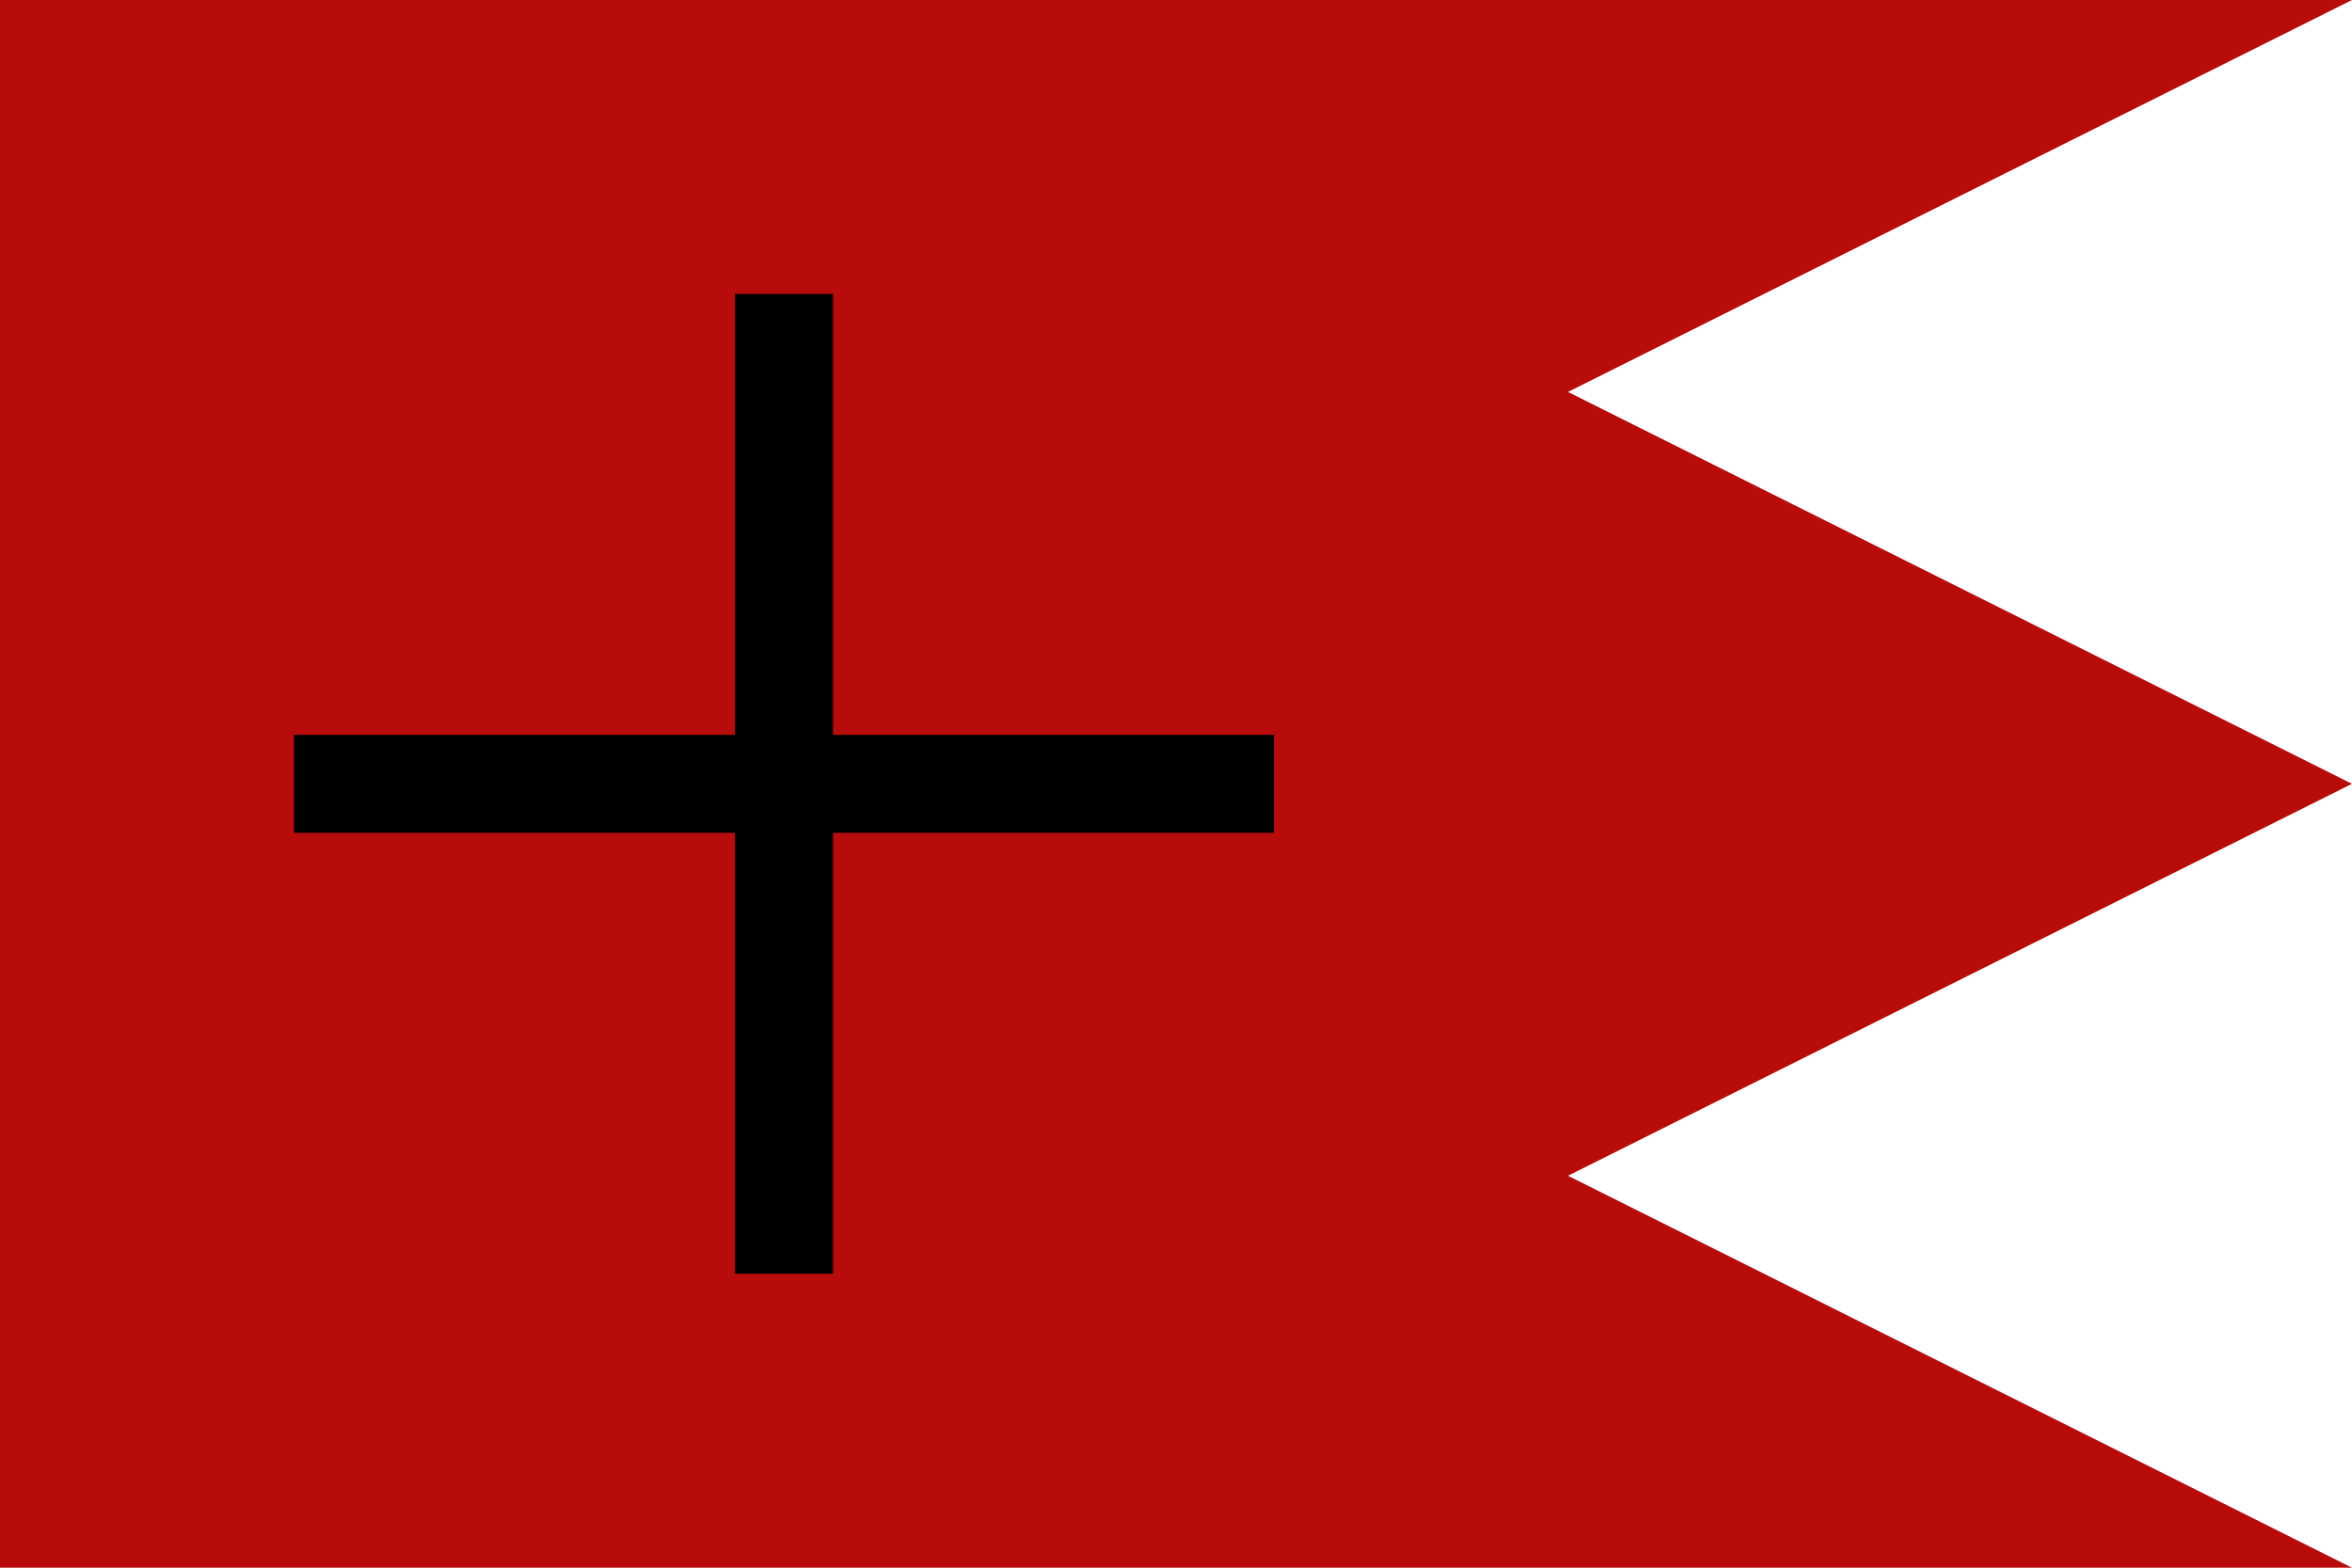
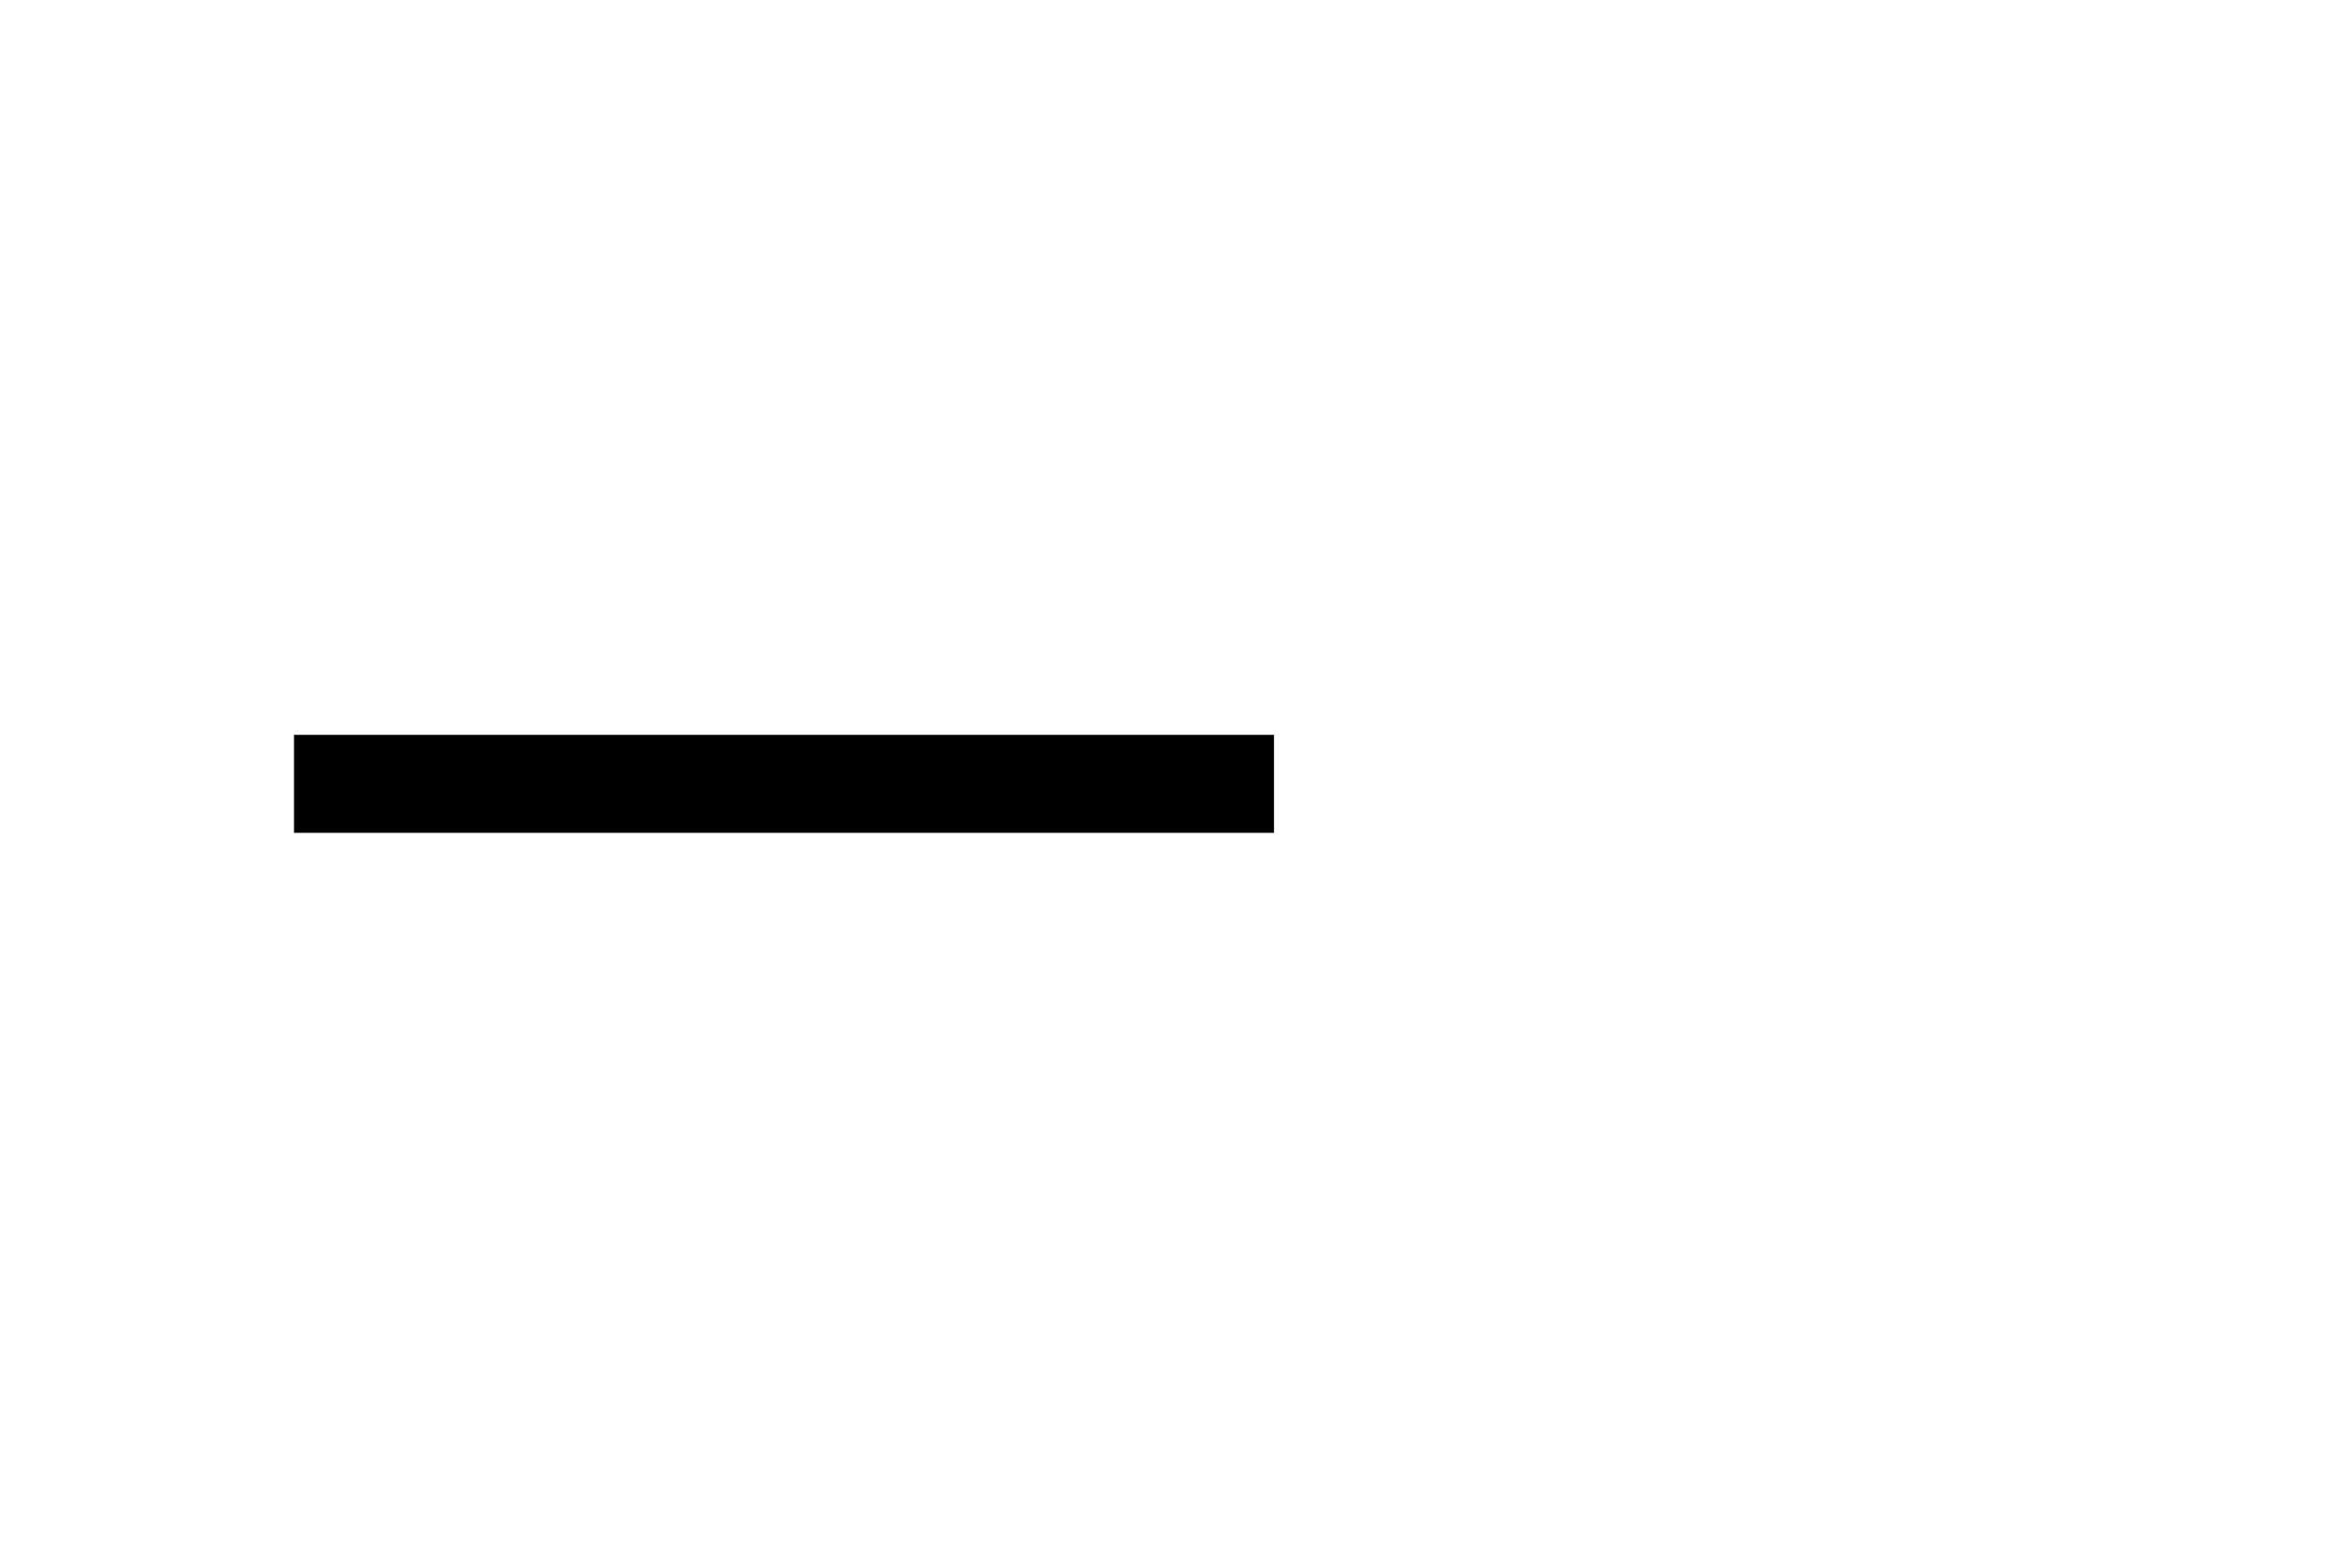
<svg xmlns="http://www.w3.org/2000/svg" xmlns:ns1="http://sodipodi.sourceforge.net/DTD/sodipodi-0.dtd" xmlns:ns2="http://www.inkscape.org/namespaces/inkscape" version="1.0" width="600" height="400" id="svg2" ns1:docname="Flag_of_Burmese_Empire_(1853-1876).svg" ns2:version="1.1.1 (3bf5ae0d25, 2021-09-20)">
  <ns1:namedview id="namedview10" pagecolor="#ffffff" bordercolor="#666666" borderopacity="1.0" ns2:pageshadow="2" ns2:pageopacity="0.0" ns2:pagecheckerboard="0" showgrid="false" width="600px" ns2:zoom="1.0687414" ns2:cx="337.31266" ns2:cy="215.67425" ns2:window-width="1920" ns2:window-height="1017" ns2:window-x="-8" ns2:window-y="-8" ns2:window-maximized="1" ns2:current-layer="svg2" />
  <defs id="defs5" />
-   <path d="M -3.919776e-7,2e-7 V 400 H 600 L 400,300 600,200 400,100 600,2e-7 Z" style="fill:#b80c0c;fill-opacity:1;fill-rule:nonzero;stroke-width:1.722;stroke-linecap:square;stroke-linejoin:round;stroke-miterlimit:4;stroke-dashoffset:0;stroke-opacity:1" id="rect3648" ns1:nodetypes="cccccccc" />
-   <path id="rect1193-4" style="fill:#000000;fill-opacity:1;stroke-width:1.037" d="m 212.5,75 v 250 h -25 V 75 Z" />
-   <path id="rect1193" style="fill:#000000;fill-opacity:1;stroke-width:1.037" d="M 75,187.5 H 325 v 25 H 75 Z" />
+   <path id="rect1193" style="fill:#000000;fill-opacity:1;stroke-width:1.037" d="M 75,187.5 H 325 v 25 H 75 " />
</svg>